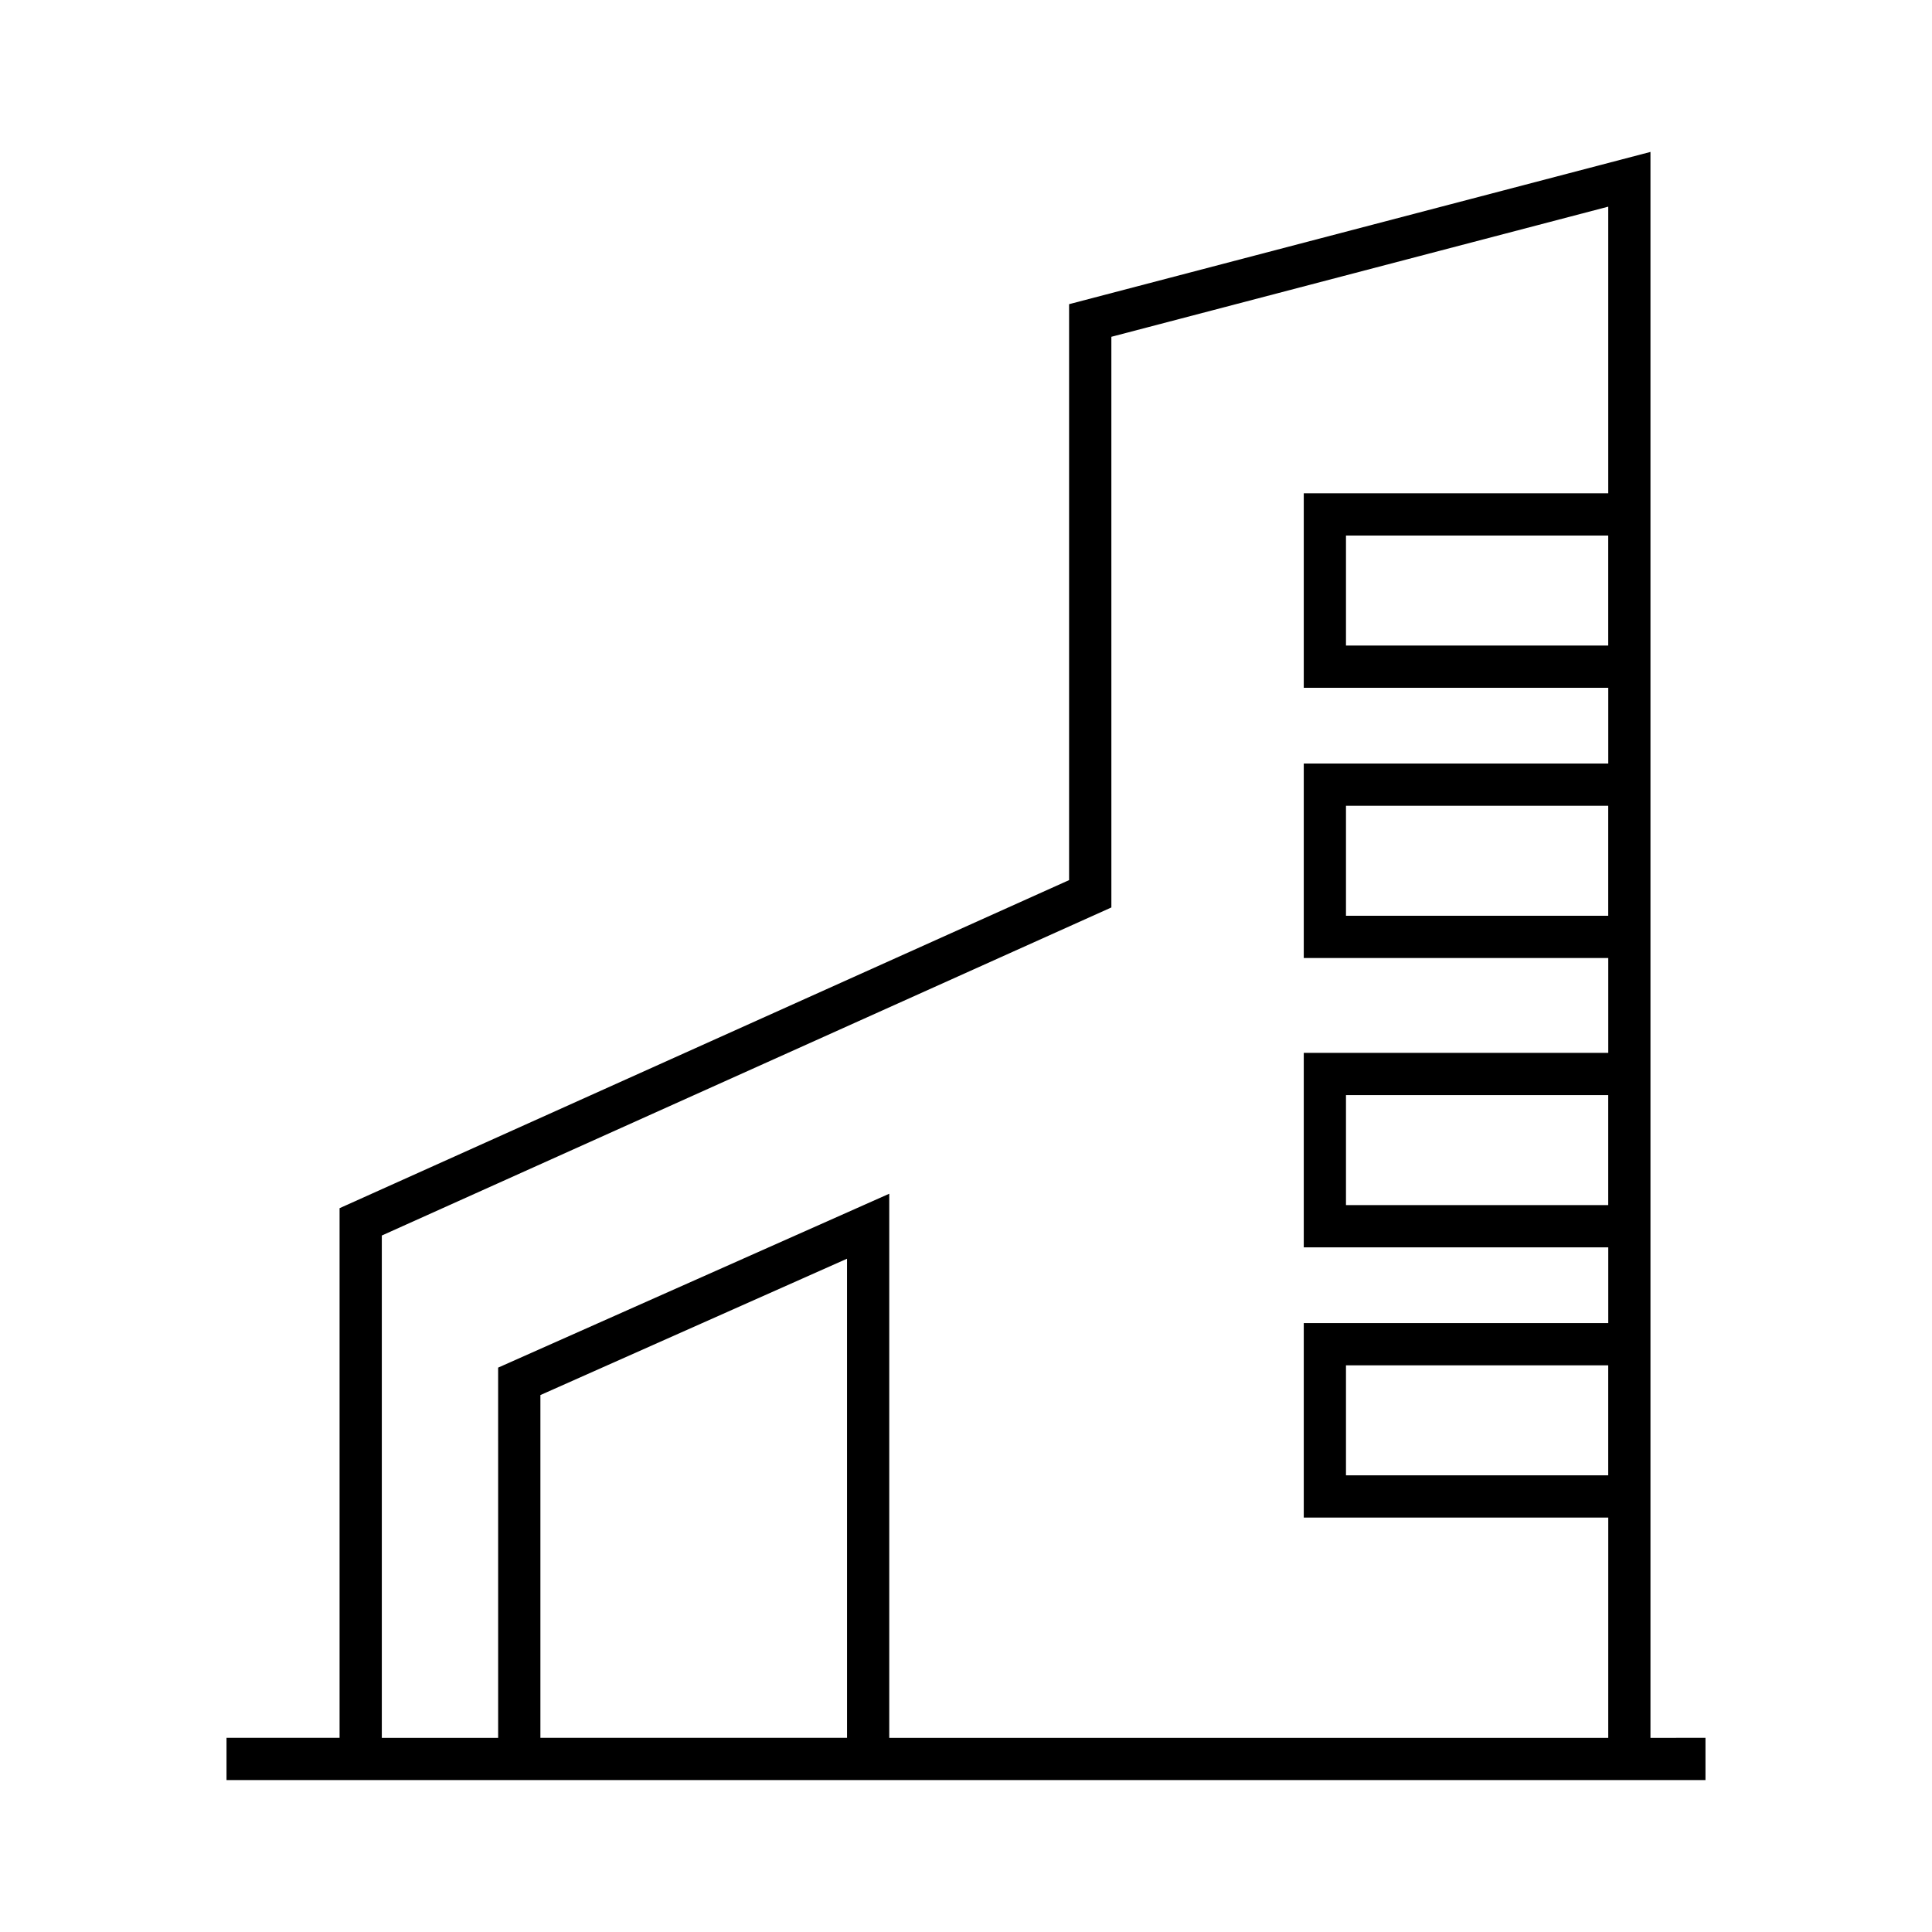
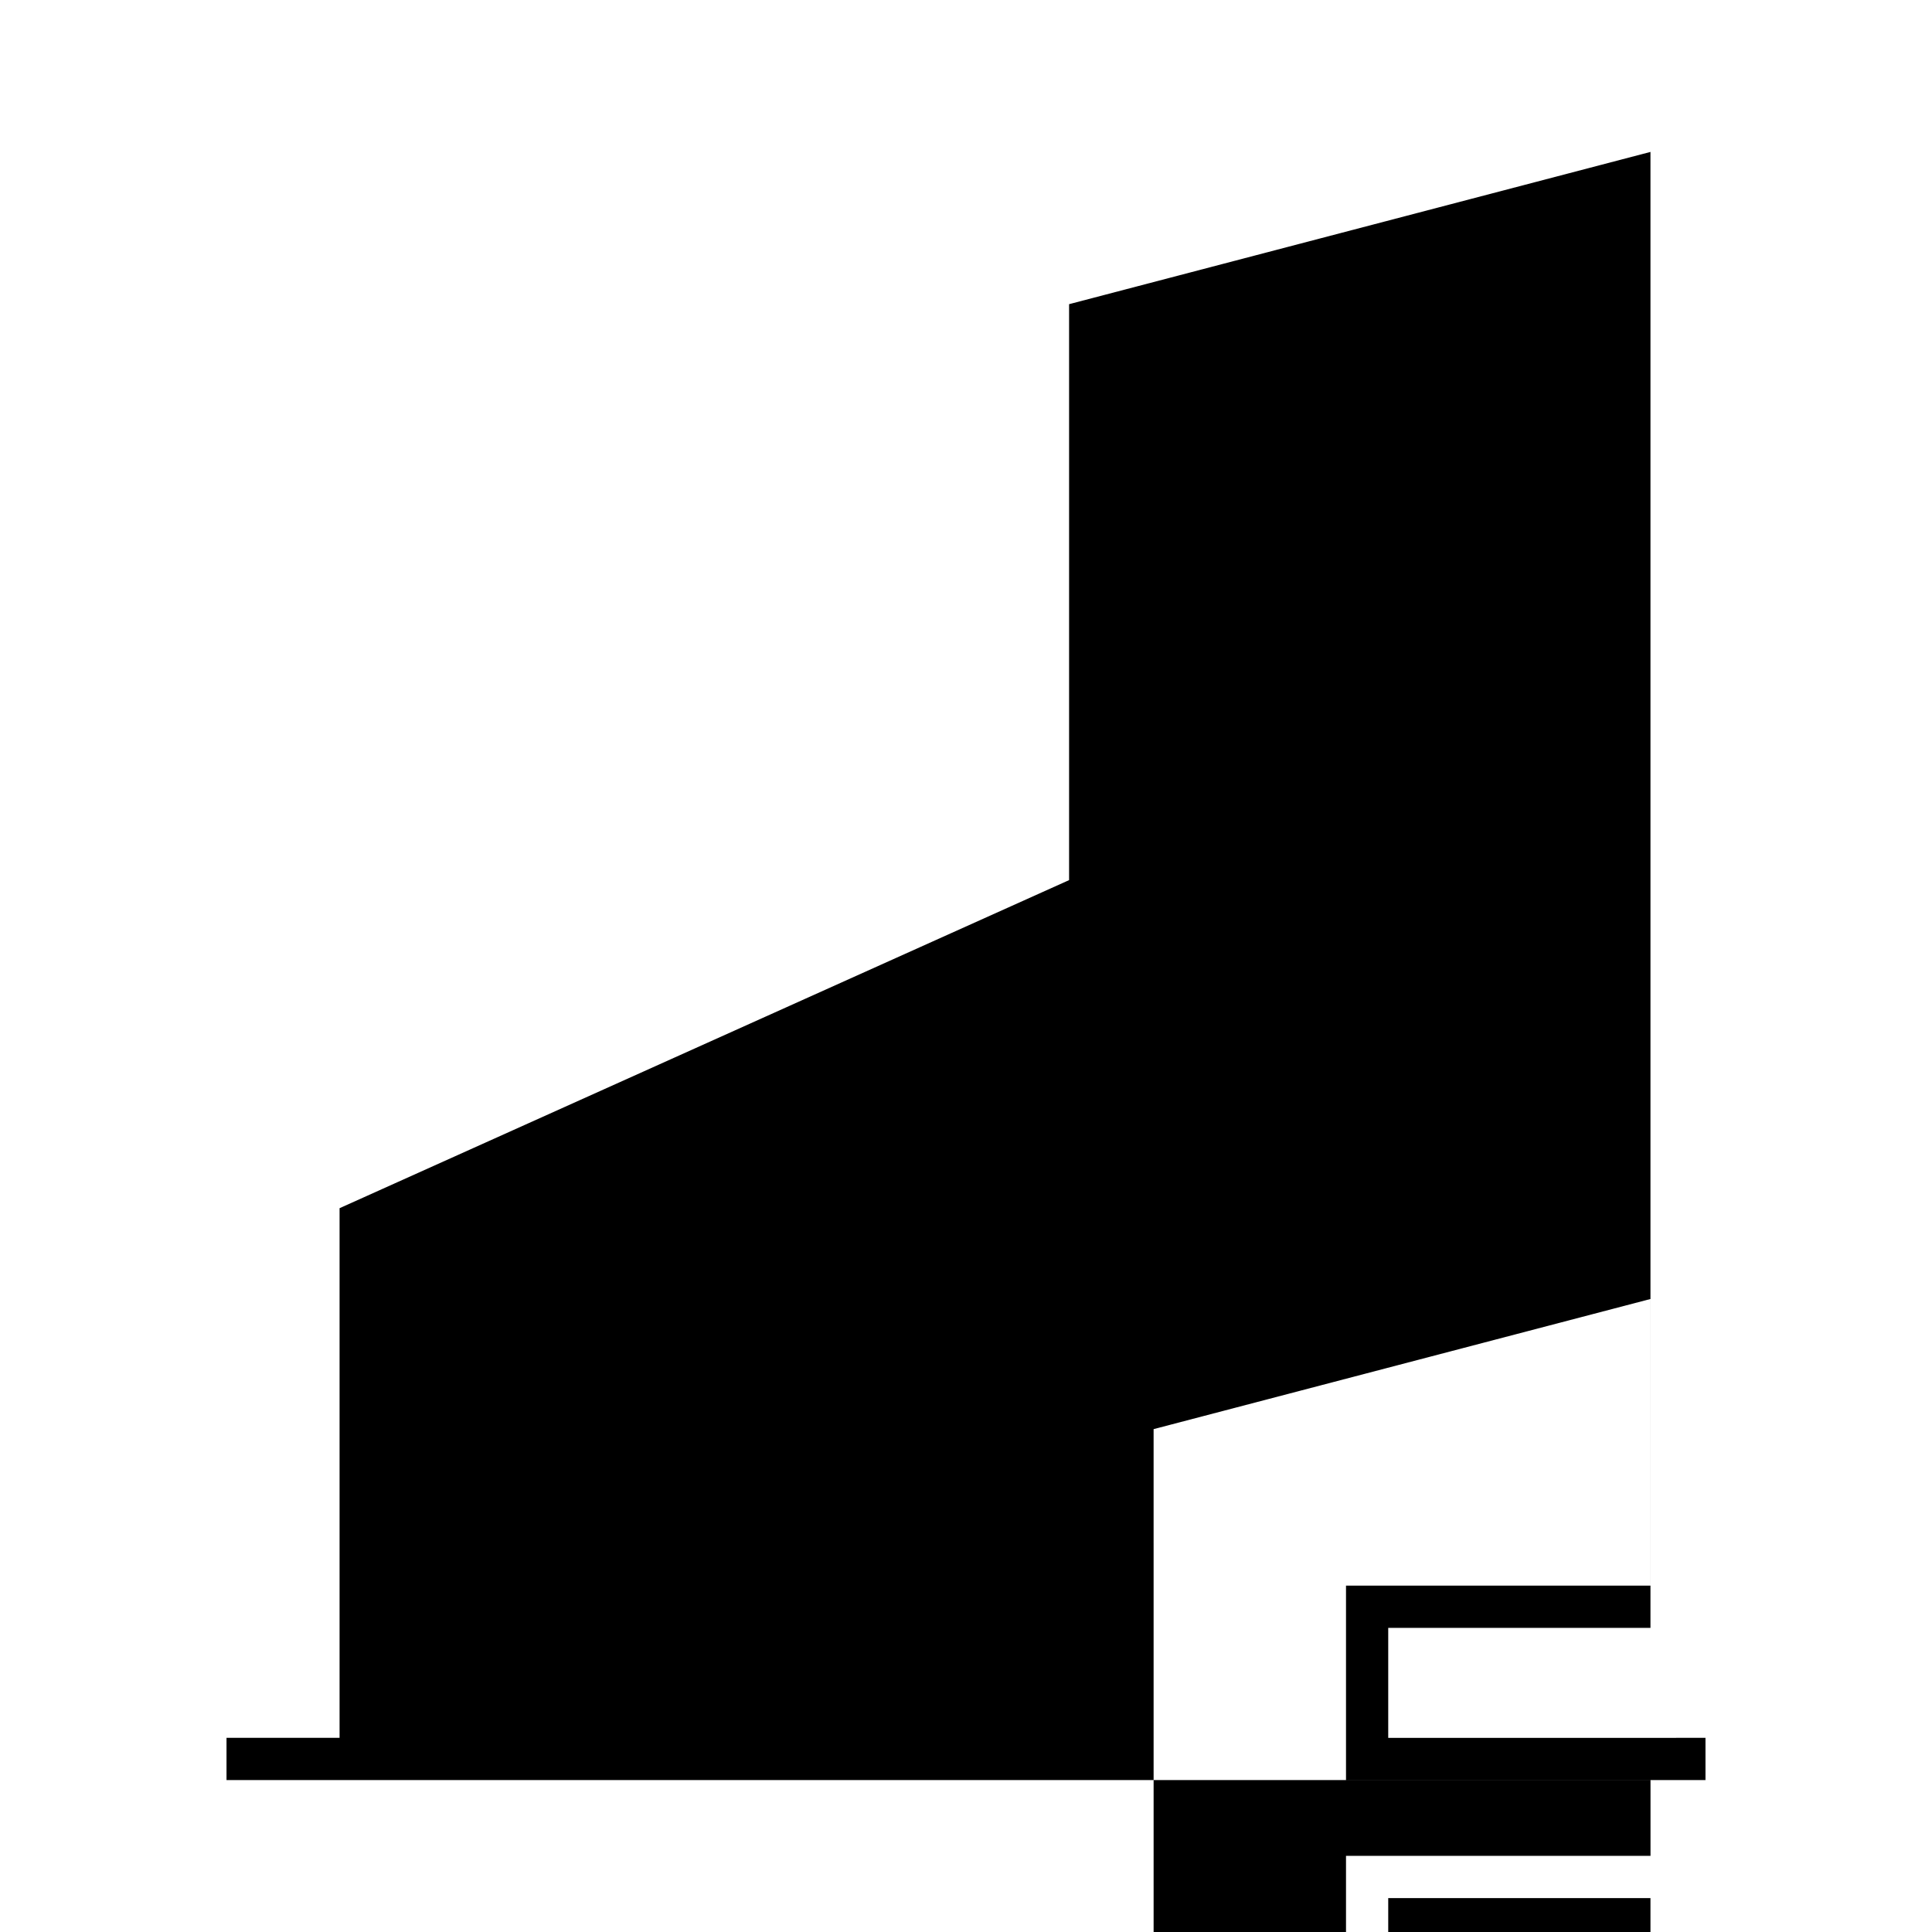
<svg xmlns="http://www.w3.org/2000/svg" fill="#000000" width="800px" height="800px" version="1.1" viewBox="144 144 512 512">
-   <path d="m581.39 604.55v-420.29l-154.07 40.348v152.63l-193.33 86.945v140.36h-29.961v11.195h391.94v-11.195zm-11.195-289.48h-69.496v-29.148h69.496zm0 71.613h-69.496v-29.148h69.496zm0 76.68h-69.496v-29.148h69.496zm0 71.617h-69.496v-29.148h69.496zm-325.01-63.555 193.34-86.941-0.004-151.23 131.68-34.488v75.965l-80.691-0.004v51.539h80.695v20.074h-80.695v51.539h80.695v25.141h-80.695v51.539h80.695v20.074h-80.695v51.539h80.695l-0.004 58.379h-190.54v-144.2l-103.65 46.082 0.004 98.121h-30.832v-133.12zm123.28 133.12h-81.254v-90.84l81.258-36.133 0.004 126.97z" />
+   <path d="m581.39 604.55v-420.29l-154.07 40.348v152.63l-193.33 86.945v140.36h-29.961v11.195h391.94v-11.195zh-69.496v-29.148h69.496zm0 71.613h-69.496v-29.148h69.496zm0 76.68h-69.496v-29.148h69.496zm0 71.617h-69.496v-29.148h69.496zm-325.01-63.555 193.34-86.941-0.004-151.23 131.68-34.488v75.965l-80.691-0.004v51.539h80.695v20.074h-80.695v51.539h80.695v25.141h-80.695v51.539h80.695v20.074h-80.695v51.539h80.695l-0.004 58.379h-190.54v-144.2l-103.65 46.082 0.004 98.121h-30.832v-133.12zm123.28 133.12h-81.254v-90.84l81.258-36.133 0.004 126.97z" />
</svg>